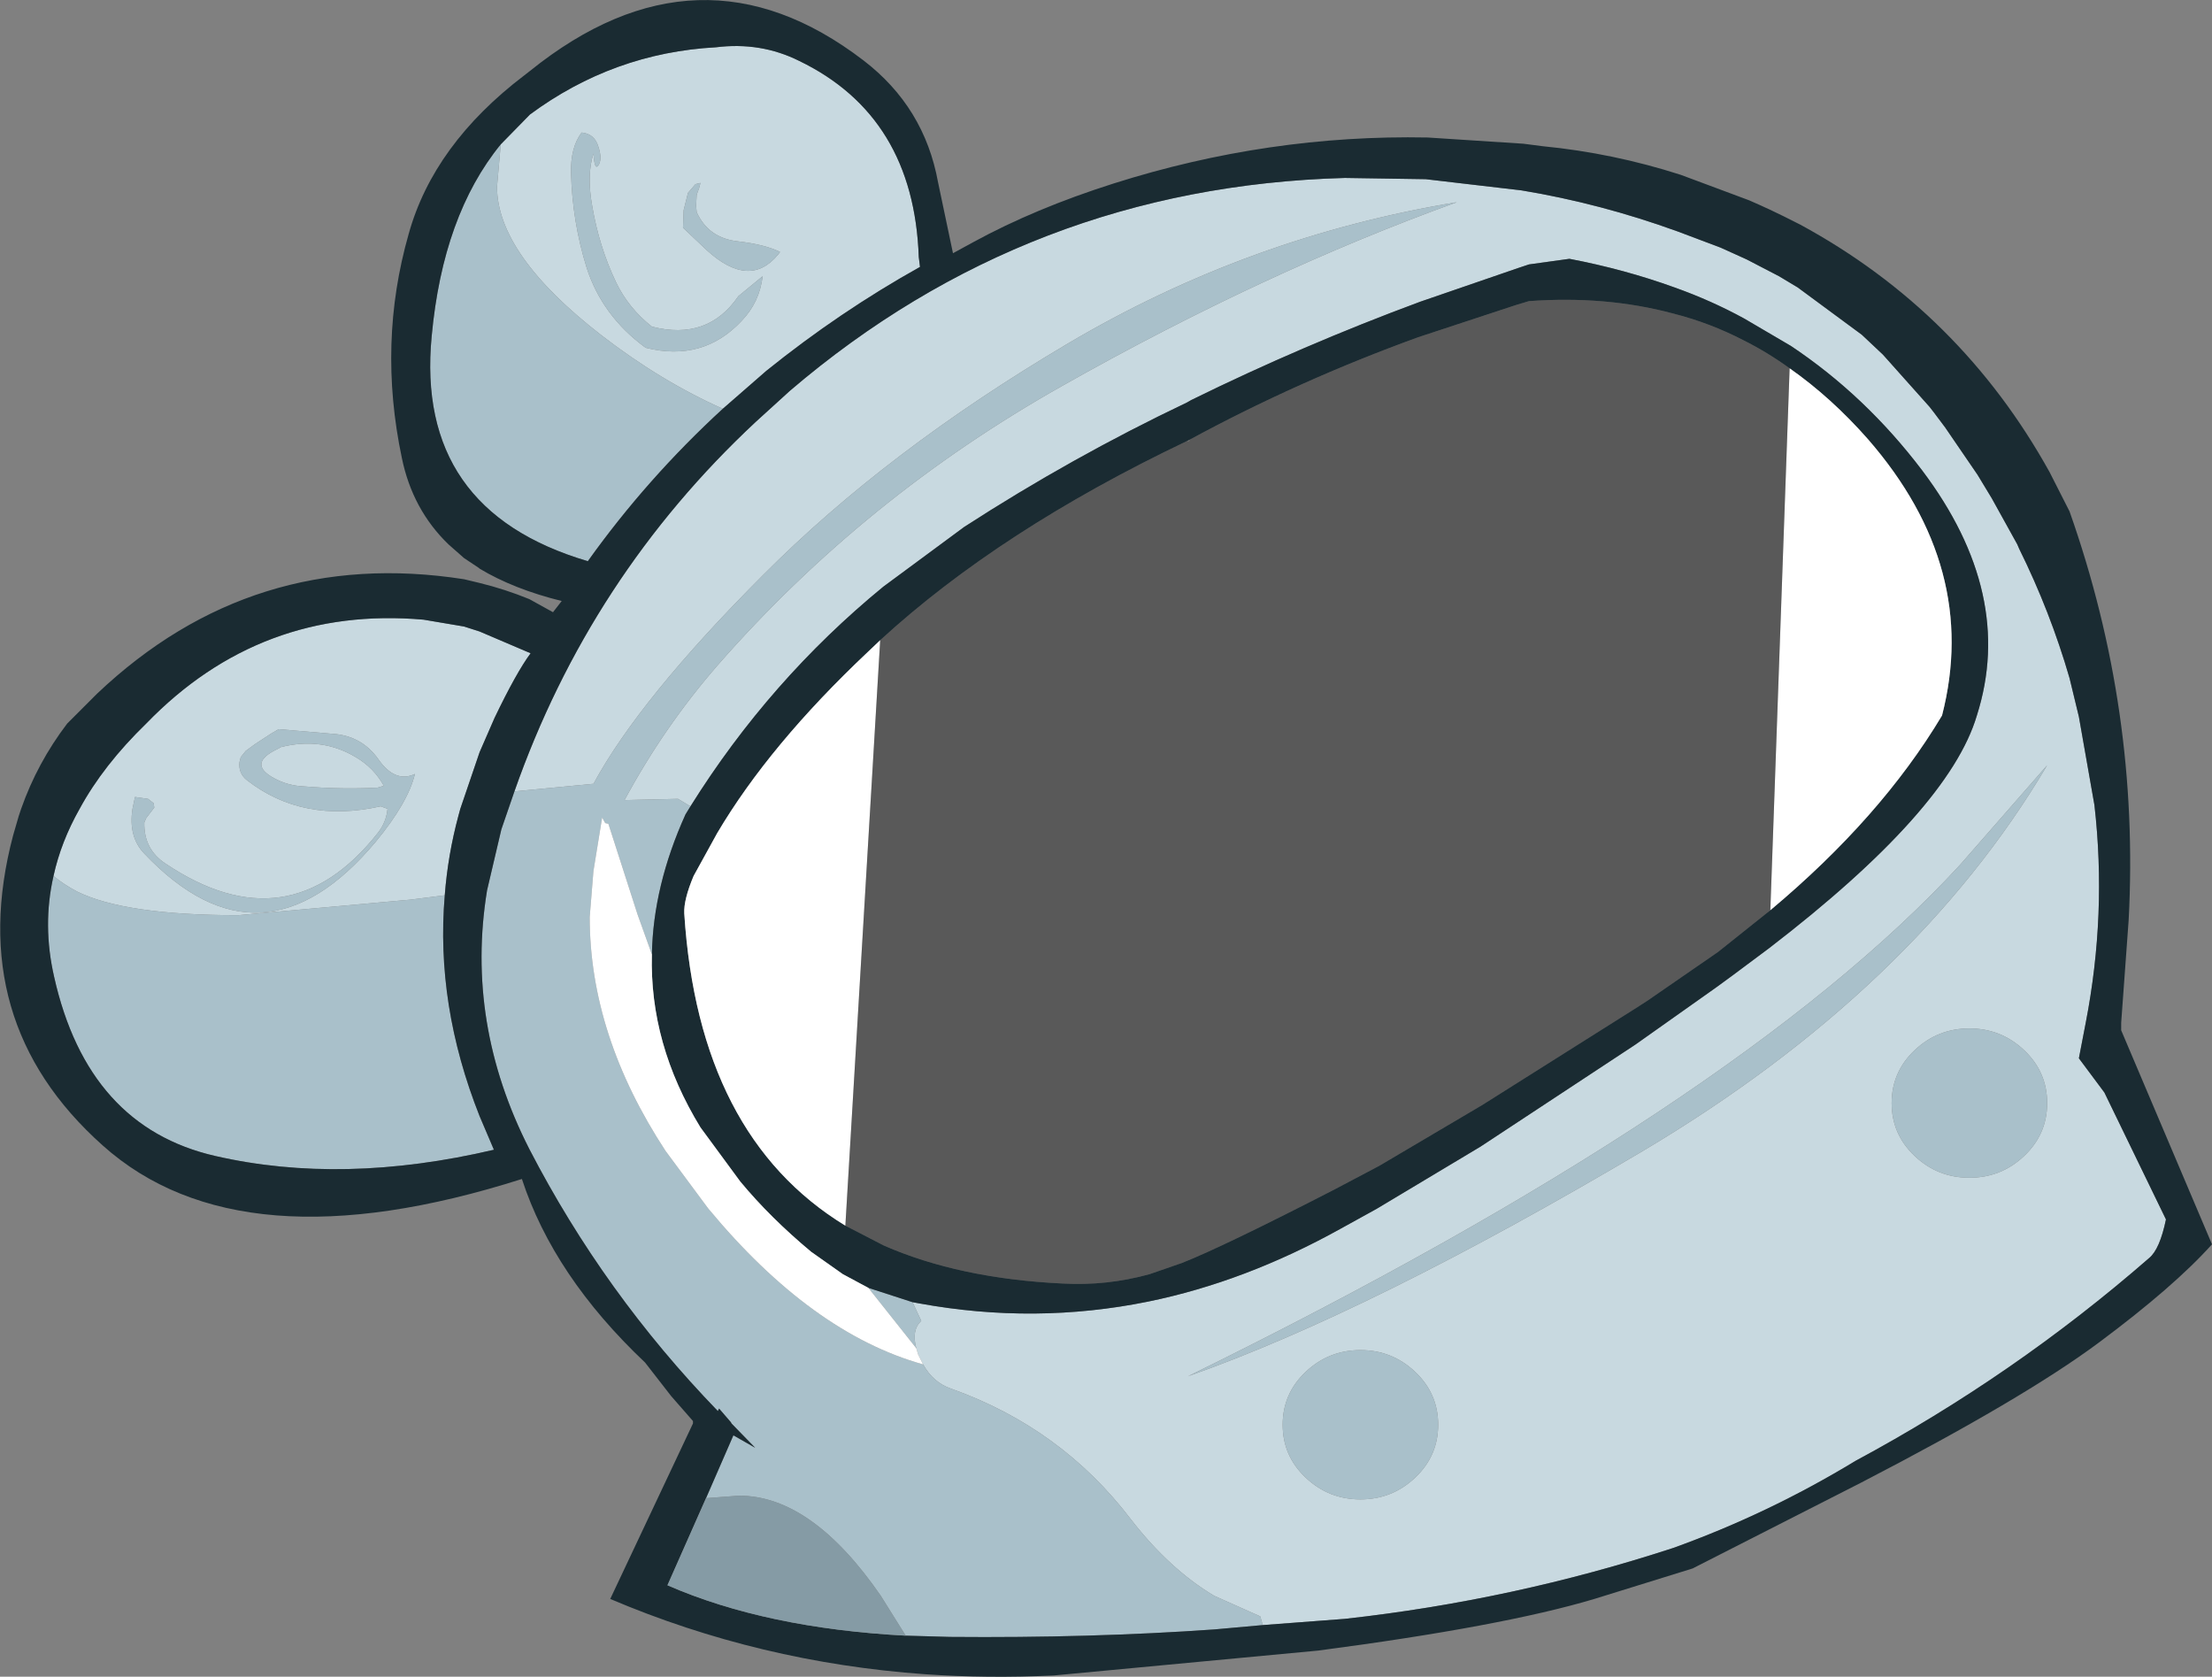
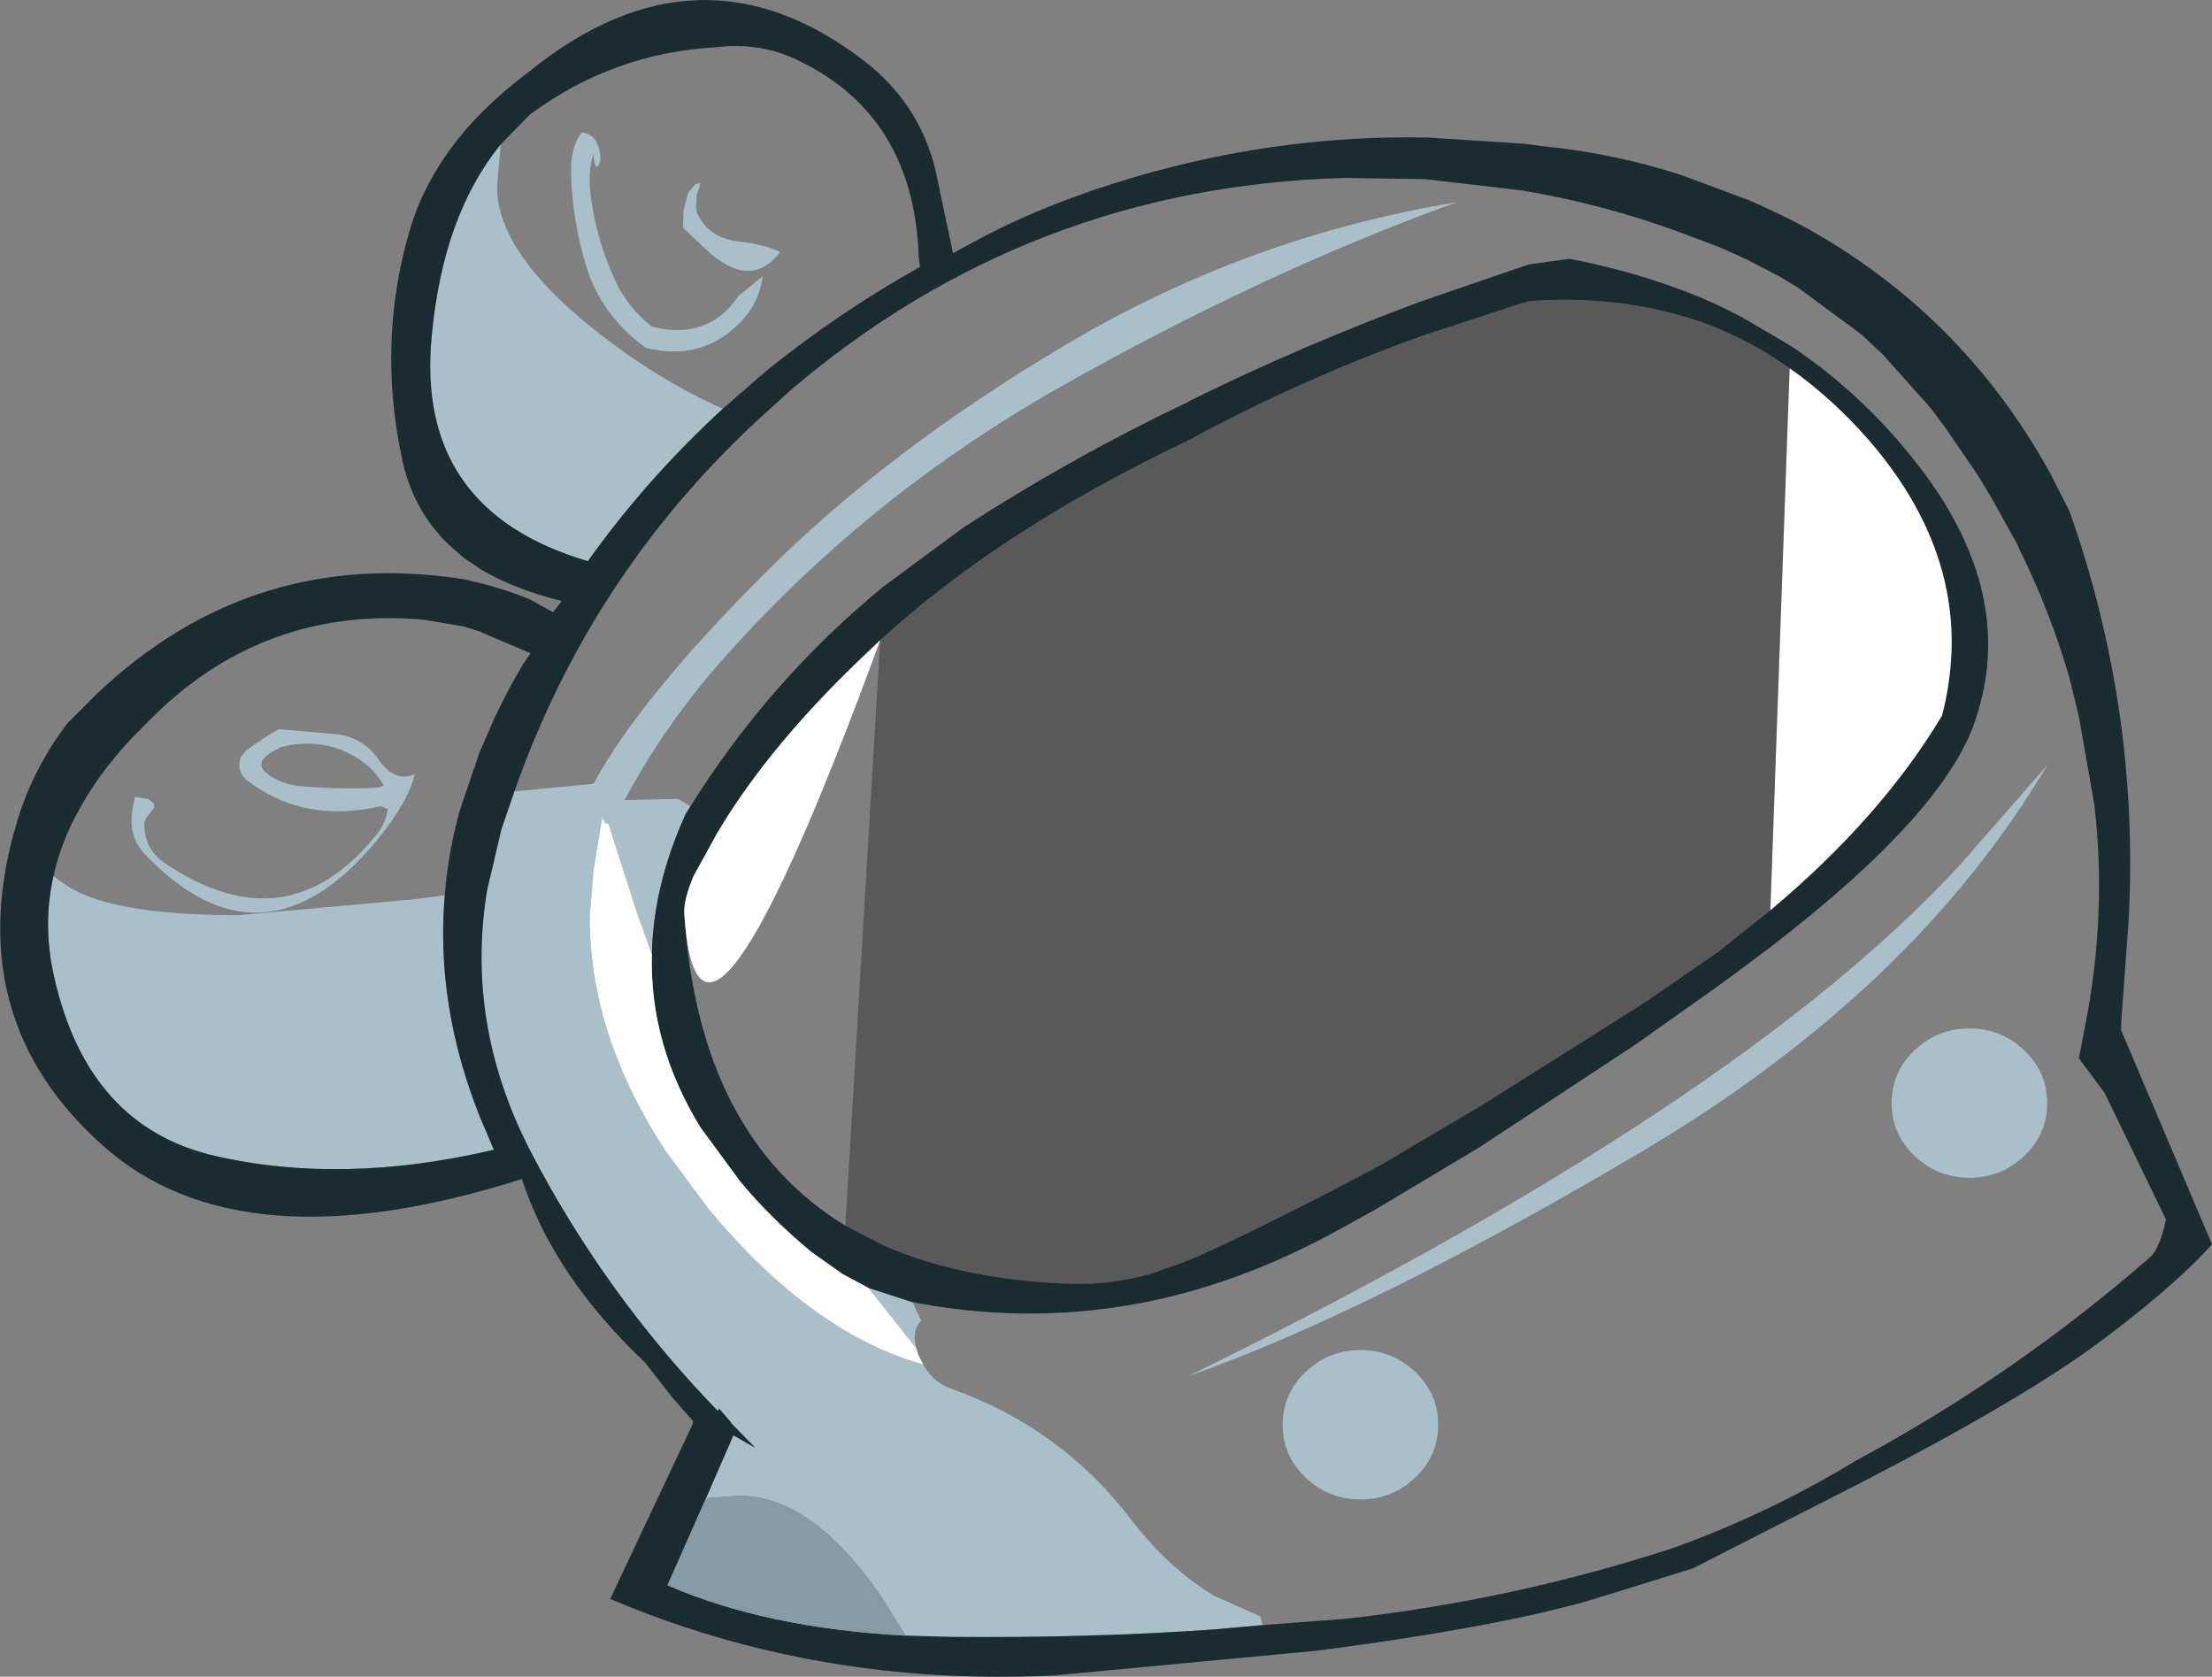
<svg xmlns="http://www.w3.org/2000/svg" height="134.75px" width="177.8px">
  <rect width="100%" height="100%" fill="#808080" stroke="none" />
  <g transform="matrix(1.0, 0.0, 0.0, 1.0, 109.9, 69.2)">
-     <path d="M-68.55 -5.6 Q-62.5 -22.85 -49.15 -35.3 L-46.4 -37.8 Q-27.2 -54.2 -1.8 -54.9 L4.7 -54.8 12.4 -53.9 Q18.75 -52.85 24.95 -50.6 L28.4 -49.3 30.5 -48.35 33.1 -47.0 34.6 -46.1 39.75 -42.3 41.45 -40.7 45.2 -36.5 45.55 -36.05 46.45 -34.85 49.05 -31.05 50.2 -29.15 52.25 -25.45 52.4 -25.1 Q54.9 -20.05 56.45 -14.7 L57.2 -11.6 58.45 -4.5 Q59.45 4.25 57.75 13.0 L57.2 15.85 59.25 18.6 64.2 28.8 Q63.7 31.2 62.85 31.9 52.0 41.35 39.25 48.2 32.25 52.45 24.6 55.2 11.75 59.4 -1.8 60.9 L-8.4 61.4 -8.6 60.7 -12.3 59.05 Q-15.9 56.9 -19.0 52.9 -24.6 45.55 -33.45 42.4 -34.9 41.9 -35.7 40.45 L-36.1 39.65 -36.25 39.15 Q-36.65 37.7 -35.85 36.95 L-36.55 35.45 -36.0 35.55 Q-26.7 37.25 -17.6 35.4 -9.8 33.8 -2.15 29.55 L0.75 27.95 9.1 22.95 21.55 14.75 28.05 10.15 29.35 9.2 32.3 7.0 Q46.75 -4.1 49.0 -11.7 52.1 -21.45 44.6 -31.4 40.05 -37.4 34.05 -41.4 L30.3 -43.6 Q27.65 -45.05 24.7 -46.1 20.7 -47.55 16.25 -48.4 L13.0 -47.95 12.1 -47.65 4.25 -44.95 Q-5.2 -41.45 -14.15 -37.05 L-14.5 -36.85 Q-23.75 -32.45 -32.4 -26.85 L-38.9 -22.05 Q-48.05 -14.55 -54.4 -4.4 L-55.4 -5.0 -59.7 -4.9 Q-56.55 -10.75 -52.25 -15.7 -40.4 -29.25 -24.5 -38.2 -8.3 -47.35 7.2 -52.95 -9.5 -50.2 -24.05 -41.6 -38.6 -33.0 -48.55 -23.0 -58.5 -13.05 -62.2 -6.2 L-62.3 -6.2 -68.55 -5.6 M-87.5 -9.05 L-87.35 -9.15 Q-84.05 -10.0 -81.3 -8.35 -79.85 -7.5 -79.05 -6.05 L-79.55 -5.9 Q-82.5 -5.75 -85.45 -6.0 -86.75 -6.05 -87.85 -6.65 -90.1 -7.85 -87.5 -9.05 M-98.3 -3.1 L-98.15 -3.45 -97.5 -4.3 -97.55 -4.65 -98.0 -5.0 -99.05 -5.15 -99.25 -4.2 Q-99.6 -1.95 -98.3 -0.6 -88.85 9.35 -79.7 -1.55 -77.1 -4.7 -76.55 -7.0 -78.15 -6.25 -79.5 -8.2 -80.75 -9.95 -82.85 -10.2 L-87.5 -10.6 -88.1 -10.25 -89.4 -9.4 -90.15 -8.85 -90.55 -8.35 -90.65 -7.95 Q-90.75 -7.05 -90.05 -6.5 -85.55 -3.0 -79.3 -4.4 L-78.75 -4.2 Q-78.85 -3.15 -79.5 -2.3 -86.7 6.85 -96.6 0.2 -98.35 -0.95 -98.3 -3.1 M-105.6 1.2 Q-105.0 -1.55 -103.5 -4.2 -101.6 -7.7 -98.15 -11.05 -88.95 -20.55 -75.85 -19.4 L-72.6 -18.85 -71.35 -18.45 -67.25 -16.7 Q-68.4 -15.15 -70.15 -11.5 L-71.35 -8.75 -72.9 -4.2 -73.05 -3.65 Q-73.9 -0.5 -74.15 2.75 L-76.9 3.1 -90.75 4.35 Q-99.85 4.35 -103.7 2.45 -104.75 1.9 -105.6 1.2 M-61.8 -57.4 Q-62.1 -58.45 -63.15 -58.55 -64.05 -57.35 -64.0 -55.3 -63.9 -51.4 -62.75 -47.7 -61.5 -43.8 -58.0 -41.25 -53.4 -40.1 -50.3 -43.4 -48.85 -44.9 -48.6 -47.0 L-50.55 -45.4 Q-53.0 -41.8 -57.5 -42.95 -59.4 -44.45 -60.4 -46.55 -61.75 -49.4 -62.3 -52.65 -62.75 -55.15 -62.2 -56.85 -62.1 -55.35 -61.75 -56.0 -61.5 -56.5 -61.8 -57.4 M-69.65 -57.6 L-67.3 -60.0 Q-60.6 -64.95 -52.35 -65.4 -48.75 -65.85 -45.65 -64.3 -36.45 -59.85 -36.05 -48.55 L-35.95 -47.75 Q-42.4 -44.15 -48.3 -39.4 L-51.8 -36.35 Q-56.75 -38.55 -61.55 -42.25 -69.95 -48.75 -69.95 -54.2 L-69.65 -57.6 M-54.0 -54.4 L-54.6 -53.7 -54.95 -52.3 -55.0 -50.9 -53.1 -49.1 Q-49.65 -45.95 -47.35 -48.75 L-47.2 -48.95 Q-48.4 -49.55 -50.55 -49.8 -52.95 -50.05 -53.9 -52.15 L-53.95 -52.65 -53.9 -53.55 -53.7 -54.1 -53.6 -54.5 -54.0 -54.4 M-0.55 39.3 Q-3.1 39.3 -4.95 41.05 -6.8 42.8 -6.8 45.3 -6.8 47.8 -4.95 49.55 -3.1 51.3 -0.55 51.3 2.0 51.3 3.85 49.55 5.7 47.8 5.7 45.3 5.7 42.8 3.85 41.05 2.0 39.3 -0.55 39.3 M44.0 15.2 Q42.15 16.95 42.15 19.45 42.15 21.95 44.0 23.7 45.85 25.45 48.4 25.45 50.95 25.45 52.8 23.7 54.65 21.95 54.65 19.45 54.65 16.95 52.8 15.2 50.95 13.45 48.4 13.45 45.85 13.45 44.0 15.2 M47.65 0.3 Q29.8 19.7 -14.4 41.4 0.25 36.25 22.15 23.3 44.0 10.3 54.65 -7.7 L47.65 0.3" fill="#c8d9e0" fill-rule="evenodd" stroke="none" />
    <path d="M-8.4 61.4 L-12.3 61.75 Q-22.25 62.45 -33.55 62.35 L-37.1 62.25 -39.1 59.05 Q-44.65 51.0 -50.5 51.0 L-53.15 51.2 -50.95 46.15 -49.2 47.15 -51.1 45.2 -51.15 45.1 -52.1 44.0 -52.2 44.2 Q-61.35 34.75 -67.35 23.15 -72.5 13.05 -70.75 2.35 L-69.6 -2.55 -68.55 -5.6 -62.3 -6.2 -62.2 -6.2 Q-58.5 -13.05 -48.55 -23.0 -38.6 -33.0 -24.05 -41.6 -9.5 -50.2 7.2 -52.95 -8.3 -47.35 -24.5 -38.2 -40.4 -29.25 -52.25 -15.7 -56.55 -10.75 -59.7 -4.9 L-55.4 -5.0 -54.4 -4.4 -54.8 -3.75 Q-57.4 2.0 -57.5 7.5 L-58.65 4.3 -61.0 -3.0 -61.25 -3.05 -61.5 -3.5 -62.2 0.8 -62.5 4.5 Q-62.5 14.0 -56.4 23.3 L-53.25 27.55 -52.95 27.95 Q-44.65 37.95 -35.7 40.45 -34.9 41.9 -33.45 42.4 -24.6 45.55 -19.0 52.9 -15.9 56.9 -12.3 59.05 L-8.6 60.7 -8.4 61.4 M-36.55 35.45 L-35.85 36.95 Q-36.65 37.7 -36.25 39.15 L-40.1 34.3 -36.55 35.45 M-98.3 -3.1 Q-98.35 -0.95 -96.6 0.2 -86.7 6.85 -79.5 -2.3 -78.85 -3.15 -78.75 -4.2 L-79.3 -4.4 Q-85.55 -3.0 -90.05 -6.5 -90.75 -7.05 -90.65 -7.95 L-90.55 -8.35 -90.15 -8.85 -89.4 -9.4 -88.1 -10.25 -87.5 -10.6 -82.85 -10.2 Q-80.75 -9.95 -79.5 -8.2 -78.15 -6.25 -76.55 -7.0 -77.1 -4.7 -79.7 -1.55 -88.85 9.35 -98.3 -0.6 -99.6 -1.95 -99.25 -4.2 L-99.05 -5.15 -98.0 -5.0 -97.55 -4.65 -97.5 -4.3 -98.15 -3.45 -98.3 -3.1 M-87.5 -9.05 Q-90.1 -7.85 -87.85 -6.65 -86.75 -6.05 -85.45 -6.0 -82.5 -5.75 -79.55 -5.9 L-79.05 -6.05 Q-79.85 -7.5 -81.3 -8.35 -84.05 -10.0 -87.35 -9.15 L-87.5 -9.05 M-105.6 1.2 Q-104.75 1.9 -103.7 2.45 -99.85 4.35 -90.75 4.35 L-76.9 3.1 -74.15 2.75 Q-74.9 11.55 -71.35 20.5 L-70.2 23.2 Q-82.35 26.05 -92.6 23.7 -102.85 21.35 -105.55 9.3 -106.5 5.15 -105.6 1.2 M-61.8 -57.4 Q-61.5 -56.5 -61.75 -56.0 -62.1 -55.35 -62.2 -56.85 -62.75 -55.15 -62.3 -52.65 -61.75 -49.4 -60.4 -46.55 -59.4 -44.45 -57.5 -42.95 -53.0 -41.8 -50.55 -45.4 L-48.6 -47.0 Q-48.85 -44.9 -50.3 -43.4 -53.4 -40.1 -58.0 -41.25 -61.5 -43.8 -62.75 -47.7 -63.9 -51.4 -64.0 -55.3 -64.05 -57.35 -63.15 -58.55 -62.1 -58.45 -61.8 -57.4 M-69.65 -57.6 L-69.95 -54.2 Q-69.95 -48.75 -61.55 -42.25 -56.75 -38.55 -51.8 -36.35 -57.9 -30.75 -62.65 -24.1 -76.55 -28.2 -75.2 -42.2 -74.3 -51.9 -69.65 -57.6 M-54.0 -54.4 L-53.6 -54.5 -53.7 -54.1 -53.9 -53.55 -53.95 -52.65 -53.9 -52.15 Q-52.95 -50.05 -50.55 -49.8 -48.4 -49.55 -47.2 -48.95 L-47.35 -48.75 Q-49.65 -45.95 -53.1 -49.1 L-55.0 -50.9 -54.95 -52.3 -54.6 -53.7 -54.0 -54.4 M-0.55 39.3 Q2.0 39.3 3.85 41.05 5.7 42.8 5.7 45.3 5.7 47.8 3.85 49.55 2.0 51.3 -0.55 51.3 -3.1 51.3 -4.95 49.55 -6.8 47.8 -6.8 45.3 -6.8 42.8 -4.95 41.05 -3.1 39.3 -0.55 39.3 M44.0 15.2 Q45.85 13.45 48.4 13.45 50.95 13.45 52.8 15.2 54.65 16.95 54.65 19.45 54.65 21.95 52.8 23.7 50.95 25.45 48.4 25.45 45.85 25.45 44.0 23.7 42.15 21.95 42.15 19.45 42.15 16.95 44.0 15.2 M47.65 0.3 L54.65 -7.7 Q44.0 10.3 22.15 23.3 0.25 36.25 -14.4 41.4 29.8 19.7 47.65 0.3" fill="#a9c0ca" fill-rule="evenodd" stroke="none" />
    <path d="M-8.4 61.4 L-1.8 60.9 Q11.75 59.4 24.6 55.2 32.25 52.45 39.25 48.2 52.0 41.35 62.85 31.9 63.7 31.2 64.2 28.8 L59.25 18.6 57.2 15.85 57.75 13.0 Q59.45 4.25 58.45 -4.5 L57.2 -11.6 56.45 -14.7 Q54.9 -20.05 52.4 -25.1 L52.25 -25.45 50.2 -29.15 49.05 -31.05 46.45 -34.85 45.55 -36.05 45.2 -36.5 41.45 -40.7 39.75 -42.3 34.6 -46.1 33.1 -47.0 30.5 -48.35 28.4 -49.3 24.95 -50.6 Q18.75 -52.85 12.4 -53.9 L4.7 -54.8 -1.8 -54.9 Q-27.2 -54.2 -46.4 -37.8 L-49.15 -35.3 Q-62.5 -22.85 -68.55 -5.6 L-69.6 -2.55 -70.75 2.35 Q-72.5 13.05 -67.35 23.15 -61.35 34.75 -52.2 44.2 L-52.1 44.0 -51.15 45.1 -51.1 45.2 -49.2 47.15 -50.95 46.15 -53.15 51.2 -56.25 58.2 Q-48.35 61.65 -37.1 62.25 L-33.55 62.35 Q-22.25 62.45 -12.3 61.75 L-8.4 61.4 M-54.4 -4.4 Q-48.05 -14.55 -38.9 -22.05 L-32.4 -26.85 Q-23.75 -32.45 -14.5 -36.85 L-14.15 -37.05 Q-5.2 -41.45 4.25 -44.95 L12.1 -47.65 13.0 -47.95 16.25 -48.4 Q20.7 -47.55 24.7 -46.1 27.65 -45.05 30.3 -43.6 L34.05 -41.4 Q40.05 -37.4 44.6 -31.4 52.1 -21.45 49.0 -11.7 46.75 -4.1 32.3 7.0 L29.35 9.2 28.05 10.15 21.55 14.75 9.1 22.95 0.75 27.95 -2.15 29.55 Q-9.8 33.8 -17.6 35.4 -26.7 37.25 -36.0 35.55 L-36.55 35.45 -40.1 34.3 -42.15 33.2 -44.7 31.4 Q-48.0 28.65 -50.4 25.75 L-53.6 21.4 Q-57.7 14.7 -57.5 7.5 -57.4 2.0 -54.8 -3.75 L-54.4 -4.4 M4.85 -58.15 L12.55 -57.65 14.1 -57.45 Q19.75 -56.9 25.2 -55.15 L30.7 -53.1 Q32.55 -52.3 34.4 -51.35 L34.8 -51.15 Q47.7 -44.15 54.85 -31.25 L56.45 -28.1 Q62.1 -12.1 61.2 4.75 L60.6 13.0 60.6 13.6 67.9 30.8 Q64.85 34.2 58.8 38.7 52.75 43.2 39.7 49.95 L26.15 56.85 18.25 59.3 Q10.9 61.5 -3.95 63.45 L-25.2 65.45 Q-30.5 65.7 -35.55 65.35 -48.85 64.4 -60.85 59.3 L-54.2 45.2 -54.2 45.0 -55.95 43.0 -58.05 40.3 Q-65.4 33.35 -67.95 25.55 -90.6 32.75 -101.65 22.85 -112.8 12.9 -108.85 -2.05 L-108.4 -3.6 -108.2 -4.2 Q-106.9 -7.9 -104.5 -11.05 L-102.1 -13.45 Q-89.6 -25.3 -72.6 -22.65 L-71.35 -22.35 Q-69.3 -21.85 -67.35 -21.05 L-65.45 -20.0 -64.75 -20.9 Q-68.6 -21.85 -71.35 -23.5 L-71.4 -23.55 -72.6 -24.35 -73.85 -25.45 Q-76.75 -28.25 -77.6 -32.4 -79.55 -41.65 -77.05 -50.4 -75.05 -57.6 -67.75 -63.15 L-67.3 -63.5 Q-53.7 -74.45 -40.5 -64.35 -35.6 -60.6 -34.5 -54.55 L-33.3 -48.85 -31.65 -49.75 Q-26.7 -52.45 -20.4 -54.45 -7.95 -58.4 4.85 -58.15 M33.95 -39.6 Q32.15 -40.9 30.25 -41.85 27.55 -43.25 24.6 -44.0 19.2 -45.45 13.0 -45.0 L12.0 -44.7 4.1 -42.1 Q-5.55 -38.6 -14.3 -33.85 L-14.5 -33.75 Q-29.5 -26.6 -39.15 -17.75 L-40.15 -16.8 Q-48.05 -9.35 -52.25 -2.25 L-54.15 1.2 Q-54.95 3.1 -54.9 4.2 -53.75 22.1 -41.95 29.3 L-38.85 30.9 Q-32.8 33.55 -24.5 33.95 -20.95 34.15 -17.5 33.2 L-14.9 32.3 Q-11.6 31.0 -2.65 26.4 L0.95 24.5 9.25 19.6 21.7 11.75 22.55 11.2 28.2 7.3 32.4 3.95 Q41.3 -3.5 46.2 -11.7 49.25 -23.55 40.25 -33.9 37.3 -37.25 33.95 -39.6 M-74.15 2.75 Q-73.9 -0.5 -73.05 -3.65 L-72.9 -4.2 -71.35 -8.75 -70.15 -11.5 Q-68.4 -15.15 -67.25 -16.7 L-71.35 -18.45 -72.6 -18.85 -75.85 -19.4 Q-88.95 -20.55 -98.15 -11.05 -101.6 -7.7 -103.5 -4.2 -105.0 -1.55 -105.6 1.2 -106.5 5.15 -105.55 9.3 -102.85 21.35 -92.6 23.7 -82.35 26.05 -70.2 23.2 L-71.35 20.5 Q-74.9 11.55 -74.15 2.75 M-51.8 -36.35 L-48.3 -39.4 Q-42.4 -44.15 -35.95 -47.75 L-36.05 -48.55 Q-36.45 -59.85 -45.65 -64.3 -48.75 -65.85 -52.35 -65.4 -60.6 -64.95 -67.3 -60.0 L-69.65 -57.6 Q-74.3 -51.9 -75.2 -42.2 -76.55 -28.2 -62.65 -24.1 -57.9 -30.75 -51.8 -36.35" fill="#1a2b32" fill-rule="evenodd" stroke="none" />
-     <path d="M-36.25 39.15 L-36.1 39.65 -35.7 40.45 Q-44.65 37.95 -52.95 27.95 L-53.25 27.55 -56.4 23.3 Q-62.5 14.0 -62.5 4.5 L-62.2 0.8 -61.5 -3.5 -61.25 -3.05 -61.0 -3.0 -58.65 4.3 -57.5 7.5 Q-57.7 14.7 -53.6 21.4 L-50.4 25.75 Q-48.0 28.65 -44.7 31.4 L-42.15 33.2 -40.1 34.3 -36.25 39.15 M-39.15 -17.75 L-41.95 29.3 Q-53.75 22.1 -54.9 4.2 -54.95 3.1 -54.15 1.2 L-52.25 -2.25 Q-48.05 -9.35 -40.15 -16.8 L-39.15 -17.75 M32.4 3.95 L33.95 -39.6 Q37.3 -37.25 40.25 -33.9 49.25 -23.55 46.2 -11.7 41.3 -3.5 32.4 3.95" fill="#ffffff" fill-rule="evenodd" stroke="none" />
+     <path d="M-36.25 39.15 L-36.1 39.65 -35.7 40.45 Q-44.65 37.95 -52.95 27.95 L-53.25 27.55 -56.4 23.3 Q-62.5 14.0 -62.5 4.5 L-62.2 0.8 -61.5 -3.5 -61.25 -3.05 -61.0 -3.0 -58.65 4.3 -57.5 7.5 Q-57.7 14.7 -53.6 21.4 L-50.4 25.75 Q-48.0 28.65 -44.7 31.4 L-42.15 33.2 -40.1 34.3 -36.25 39.15 M-39.15 -17.75 Q-53.75 22.1 -54.9 4.2 -54.95 3.1 -54.15 1.2 L-52.25 -2.25 Q-48.05 -9.35 -40.15 -16.8 L-39.15 -17.75 M32.4 3.95 L33.95 -39.6 Q37.3 -37.25 40.25 -33.9 49.25 -23.55 46.2 -11.7 41.3 -3.5 32.4 3.95" fill="#ffffff" fill-rule="evenodd" stroke="none" />
    <path d="M-14.3 -33.85 Q-5.55 -38.6 4.1 -42.1 L12.0 -44.7 13.0 -45.0 Q19.2 -45.45 24.6 -44.0 27.55 -43.25 30.25 -41.85 32.15 -40.9 33.95 -39.6 L32.4 3.95 28.2 7.3 22.55 11.2 21.7 11.75 9.25 19.6 0.95 24.5 -2.65 26.4 Q-11.6 31.0 -14.9 32.3 L-17.5 33.2 Q-20.95 34.15 -24.5 33.95 -32.8 33.55 -38.85 30.9 L-41.95 29.3 -39.15 -17.75 Q-29.5 -26.6 -14.5 -33.75 L-14.3 -33.75 -14.3 -33.85" fill="#000000" fill-opacity="0.302" fill-rule="evenodd" stroke="none" />
    <path d="M-37.1 62.25 Q-48.35 61.65 -56.25 58.2 L-53.15 51.2 -50.5 51.0 Q-44.65 51.0 -39.1 59.05 L-37.1 62.25" fill="#859ba5" fill-rule="evenodd" stroke="none" />
  </g>
</svg>